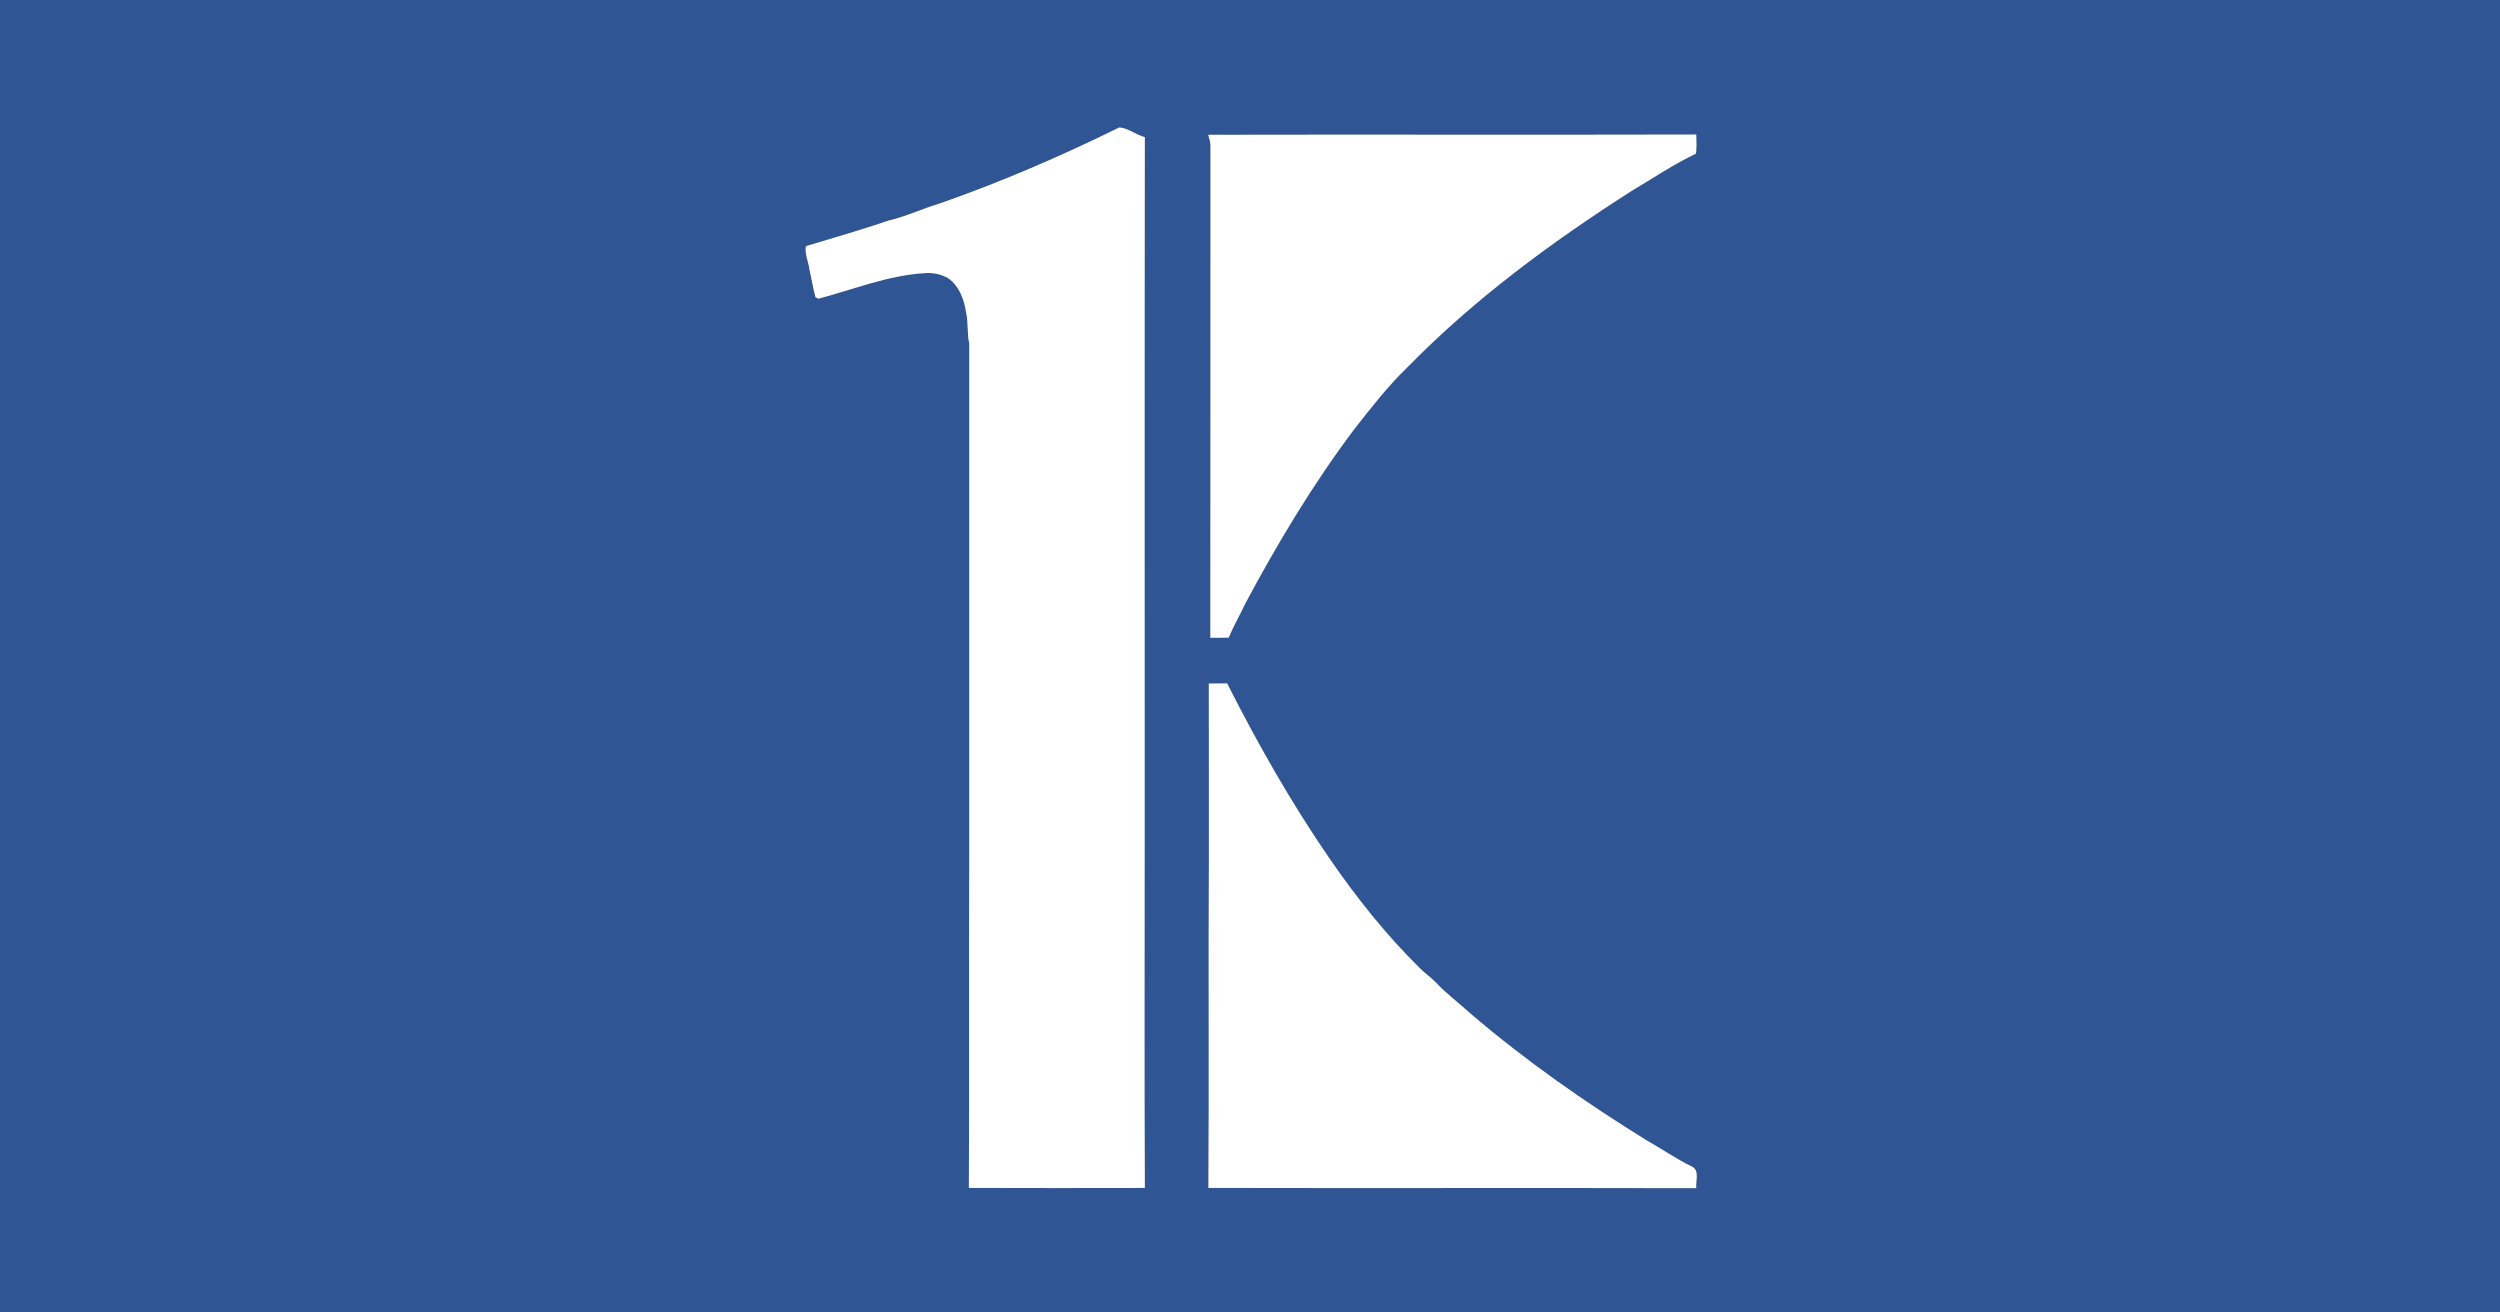
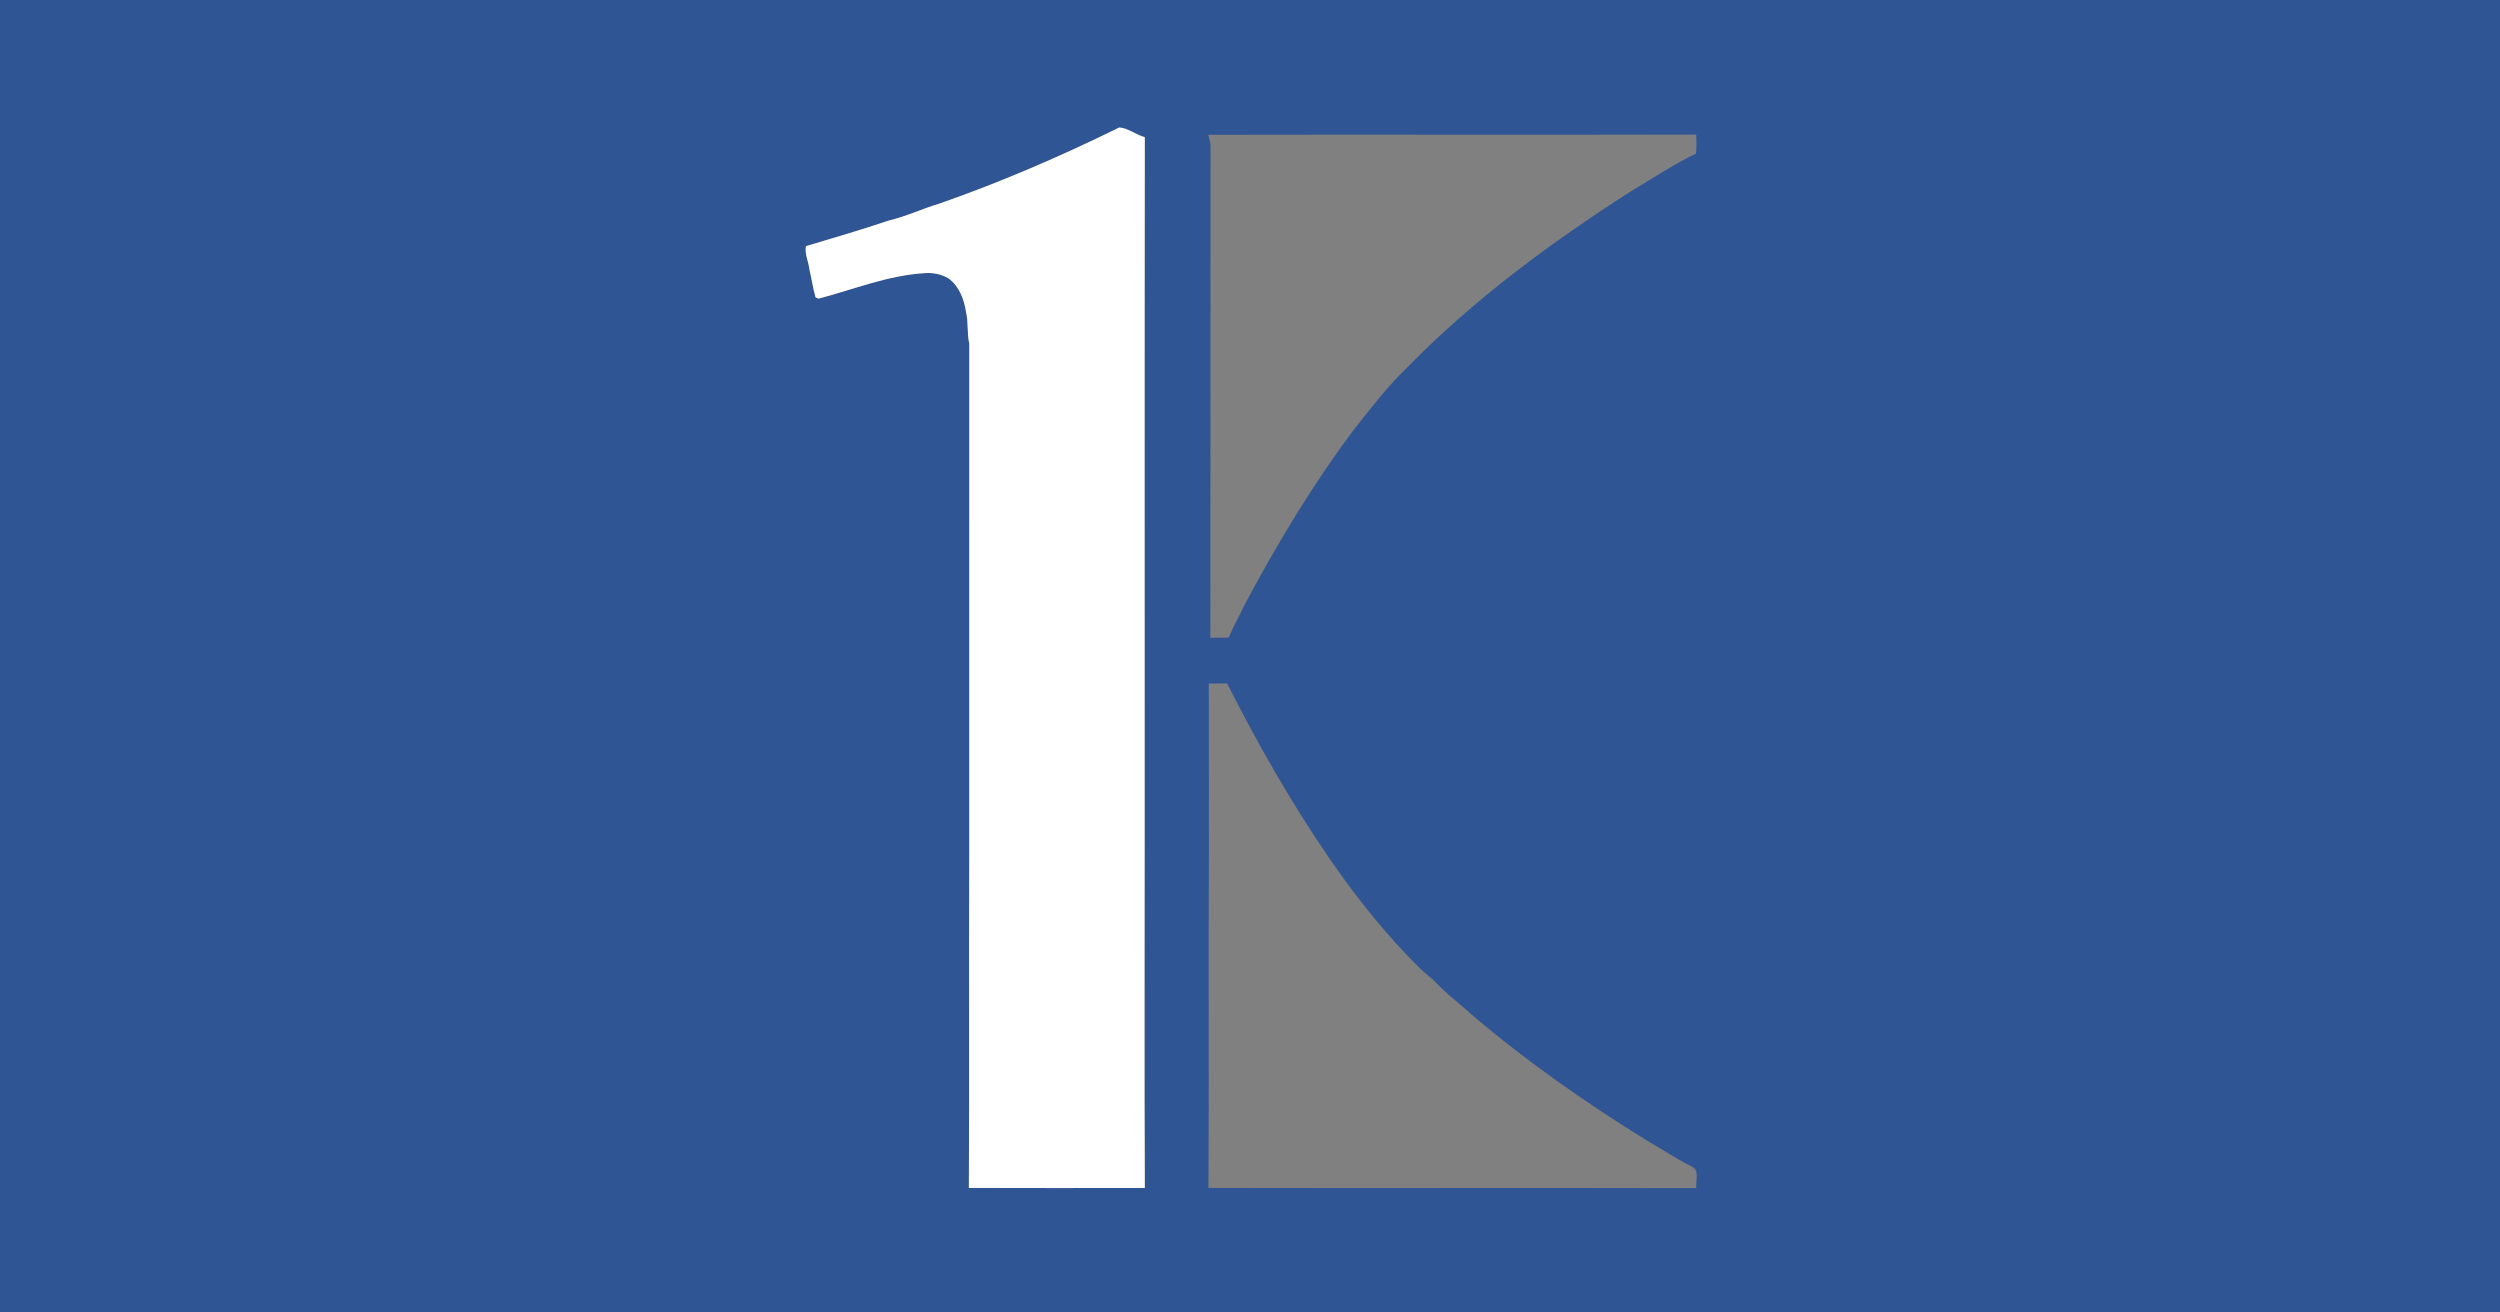
<svg xmlns="http://www.w3.org/2000/svg" width="1200pt" height="630pt" viewBox="0 0 1200 630" version="1.1">
  <rect x="0" y="0" width="1200" height="630" fill="#808080" stroke="none" />
  <g id="#2f5594ff">
    <path fill="#2f5594" opacity="1.00" d=" M 0.00 0.00 L 1200.00 0.00 L 1200.00 630.00 L 0.00 630.00 L 0.00 0.00 M 450.77 97.79 C 442.67 100.18 435.02 103.89 426.77 105.81 C 413.59 110.30 400.20 114.14 386.87 118.16 C 386.13 121.89 388.07 125.38 388.47 129.03 C 389.55 133.58 390.20 138.24 391.47 142.73 C 391.83 142.89 392.56 143.19 392.92 143.34 C 409.84 138.86 426.37 132.11 444.02 131.08 C 447.93 130.84 451.97 131.60 455.34 133.67 C 460.49 137.45 462.85 143.84 463.72 149.95 C 464.91 154.90 464.09 160.01 465.26 164.96 C 465.23 246.99 465.26 329.01 465.25 411.03 C 465.01 464.09 465.34 517.15 465.06 570.20 C 493.21 570.29 521.36 570.28 549.51 570.22 C 549.23 513.15 549.45 456.08 549.43 399.01 C 549.47 287.95 549.33 176.90 549.50 65.84 C 545.27 64.77 541.53 61.46 537.27 61.19 C 509.17 75.02 480.36 87.46 450.77 97.79 M 579.94 64.71 C 580.39 66.43 581.05 68.13 581.04 69.94 C 580.96 148.66 581.09 227.38 580.97 306.10 C 583.89 306.12 586.83 306.13 589.76 306.04 C 592.10 300.45 595.16 295.22 597.71 289.73 C 613.21 260.72 630.21 232.39 649.99 206.06 C 658.06 195.83 666.03 185.44 675.44 176.39 C 707.40 143.71 744.45 116.39 782.88 91.81 C 793.21 85.67 803.22 78.90 814.09 73.73 C 814.36 70.69 814.33 67.63 814.19 64.59 C 736.11 64.80 658.03 64.53 579.94 64.71 M 580.23 328.10 C 580.30 356.06 580.24 384.03 580.27 412.00 C 579.97 464.73 580.40 517.47 580.04 570.20 C 658.10 570.38 736.16 570.13 814.22 570.32 C 813.76 566.91 815.99 561.68 811.96 559.89 C 804.55 556.28 797.78 551.55 790.60 547.51 C 761.10 529.29 732.59 509.35 706.19 486.83 C 700.64 481.71 694.49 477.23 689.32 471.70 C 686.85 469.15 683.89 467.15 681.41 464.62 C 665.33 448.78 651.23 431.03 638.42 412.47 C 619.91 385.59 603.74 357.15 589.02 328.04 C 586.09 328.05 583.16 328.05 580.23 328.10 Z" />
  </g>
  <g id="#ffffffff">
    <path fill="#ffffff" opacity="1.00" d=" M 450.77 97.79 C 480.36 87.46 509.17 75.02 537.27 61.19 C 541.53 61.46 545.27 64.77 549.50 65.84 C 549.33 176.90 549.47 287.95 549.43 399.01 C 549.45 456.08 549.23 513.15 549.51 570.22 C 521.36 570.28 493.21 570.29 465.06 570.20 C 465.34 517.15 465.01 464.09 465.25 411.03 C 465.26 329.01 465.23 246.99 465.26 164.96 C 464.09 160.01 464.91 154.90 463.72 149.95 C 462.85 143.84 460.49 137.45 455.34 133.67 C 451.97 131.60 447.93 130.84 444.02 131.08 C 426.37 132.11 409.84 138.86 392.92 143.34 C 392.56 143.19 391.83 142.89 391.47 142.73 C 390.20 138.24 389.55 133.58 388.47 129.03 C 388.07 125.38 386.13 121.89 386.87 118.16 C 400.20 114.14 413.59 110.30 426.77 105.81 C 435.02 103.89 442.67 100.18 450.77 97.79 Z" />
-     <path fill="#ffffff" opacity="1.00" d=" M 579.94 64.71 C 658.03 64.53 736.11 64.80 814.19 64.59 C 814.33 67.63 814.36 70.69 814.09 73.73 C 803.22 78.90 793.21 85.67 782.88 91.81 C 744.45 116.39 707.40 143.71 675.44 176.39 C 666.03 185.44 658.06 195.83 649.99 206.06 C 630.21 232.39 613.21 260.72 597.71 289.73 C 595.16 295.22 592.10 300.45 589.76 306.04 C 586.83 306.13 583.89 306.12 580.97 306.10 C 581.09 227.38 580.96 148.66 581.04 69.94 C 581.05 68.13 580.39 66.43 579.94 64.71 Z" />
-     <path fill="#ffffff" opacity="1.00" d=" M 580.23 328.10 C 583.16 328.05 586.09 328.05 589.02 328.04 C 603.74 357.15 619.91 385.59 638.42 412.47 C 651.23 431.03 665.33 448.78 681.41 464.62 C 683.89 467.15 686.85 469.15 689.32 471.70 C 694.49 477.23 700.64 481.71 706.19 486.83 C 732.59 509.35 761.10 529.29 790.60 547.51 C 797.78 551.55 804.55 556.28 811.96 559.89 C 815.99 561.68 813.76 566.91 814.22 570.32 C 736.16 570.13 658.10 570.38 580.04 570.20 C 580.40 517.47 579.97 464.73 580.27 412.00 C 580.24 384.03 580.30 356.06 580.23 328.10 Z" />
  </g>
</svg>